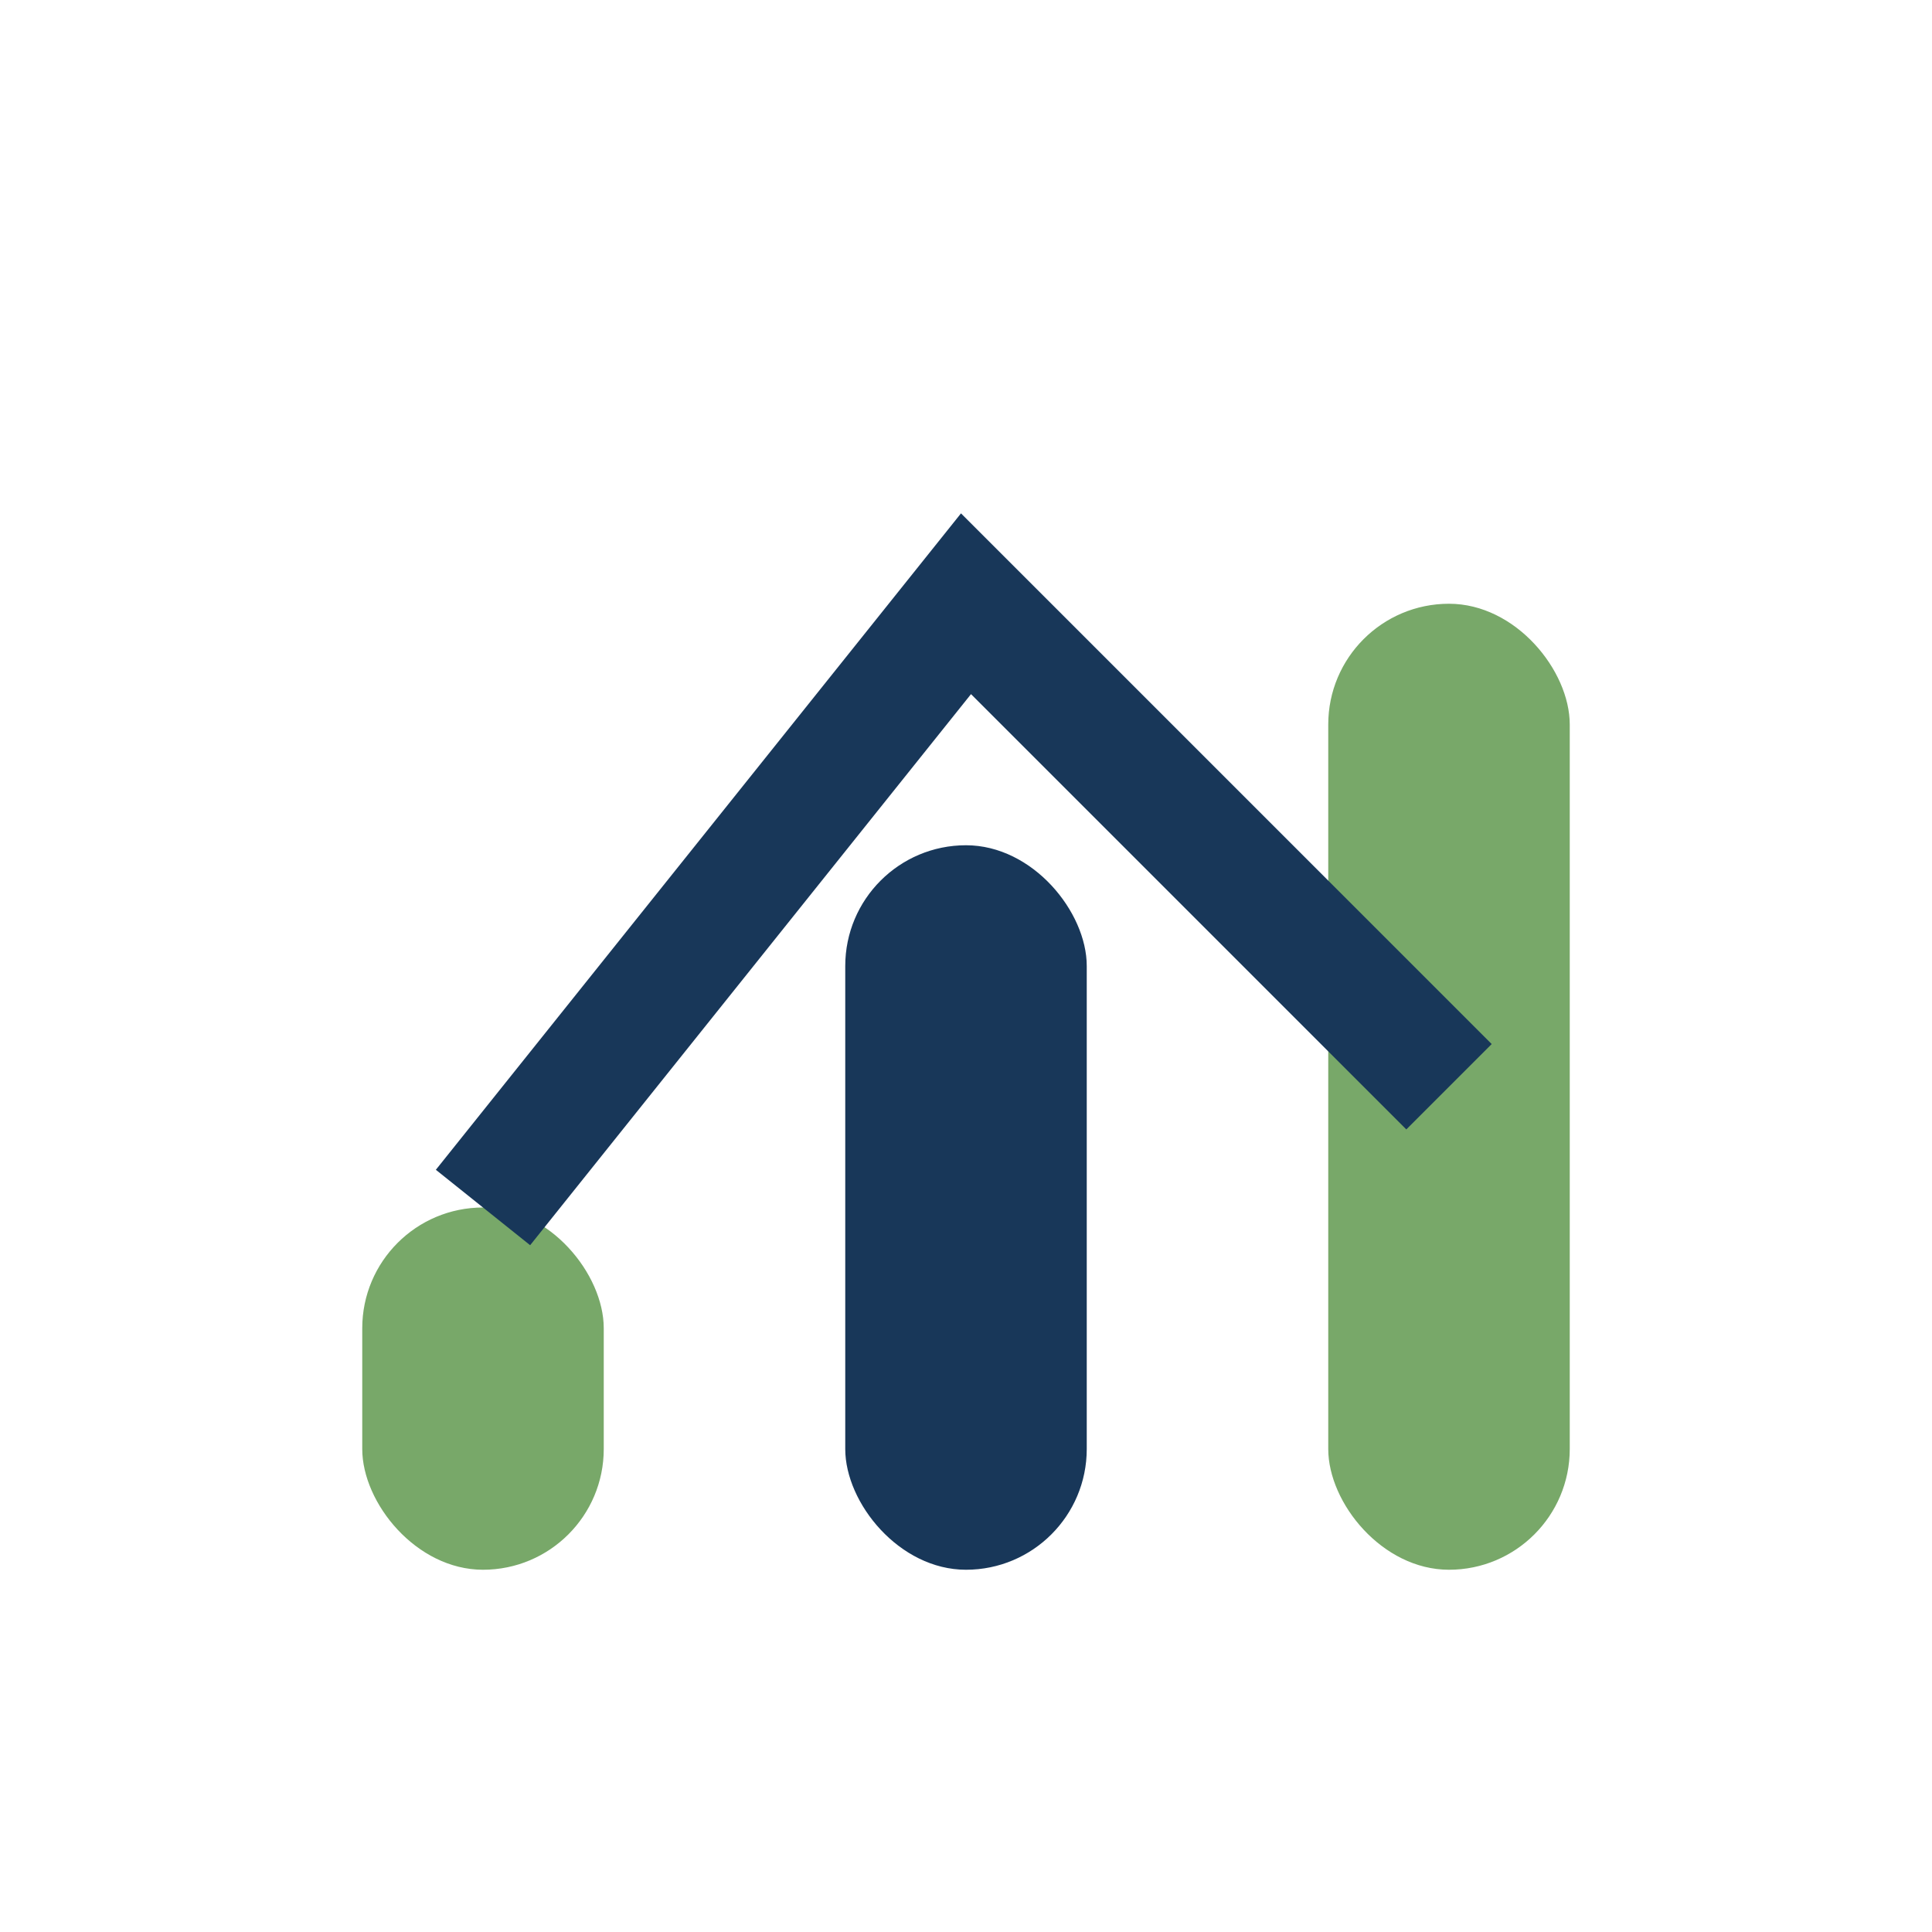
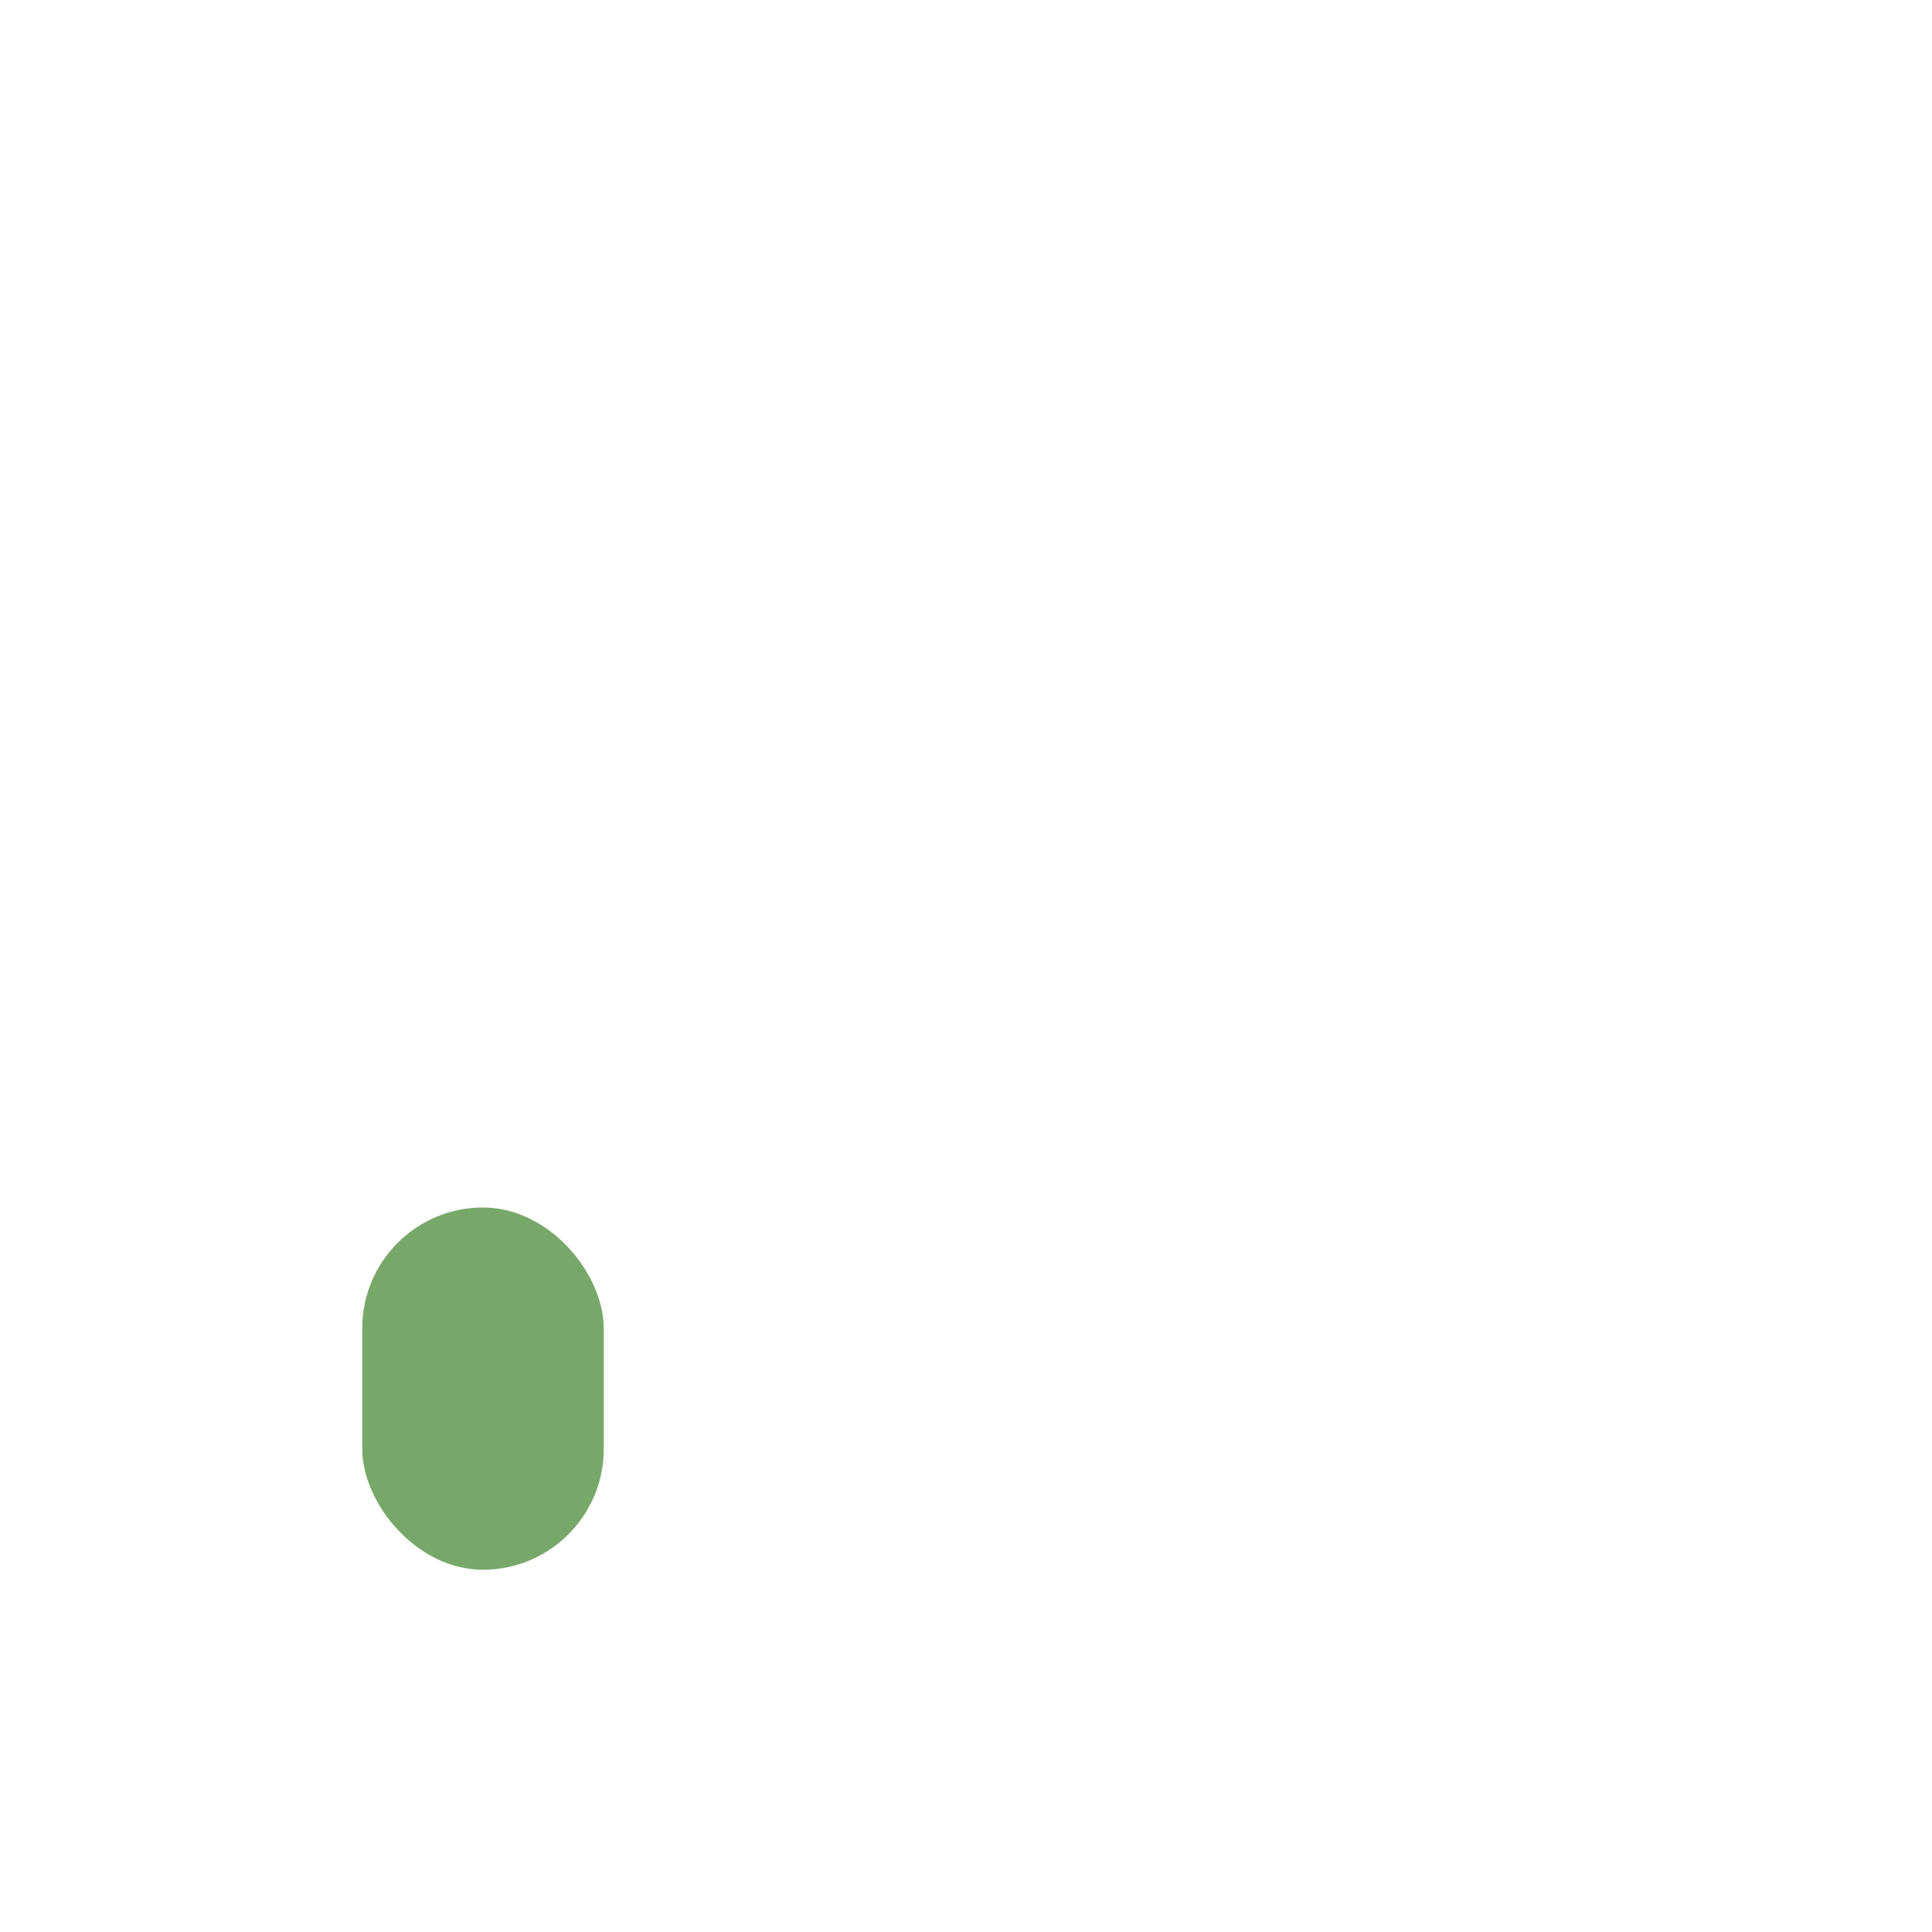
<svg xmlns="http://www.w3.org/2000/svg" width="32" height="32" viewBox="0 0 32 32">
  <rect x="6" y="20" width="4" height="6" rx="2" fill="#78A869" />
-   <rect x="14" y="14" width="4" height="12" rx="2" fill="#183759" />
-   <rect x="22" y="10" width="4" height="16" rx="2" fill="#78A869" />
-   <path d="M8 20L16 10l8 8" stroke="#183759" stroke-width="2" fill="none" />
</svg>